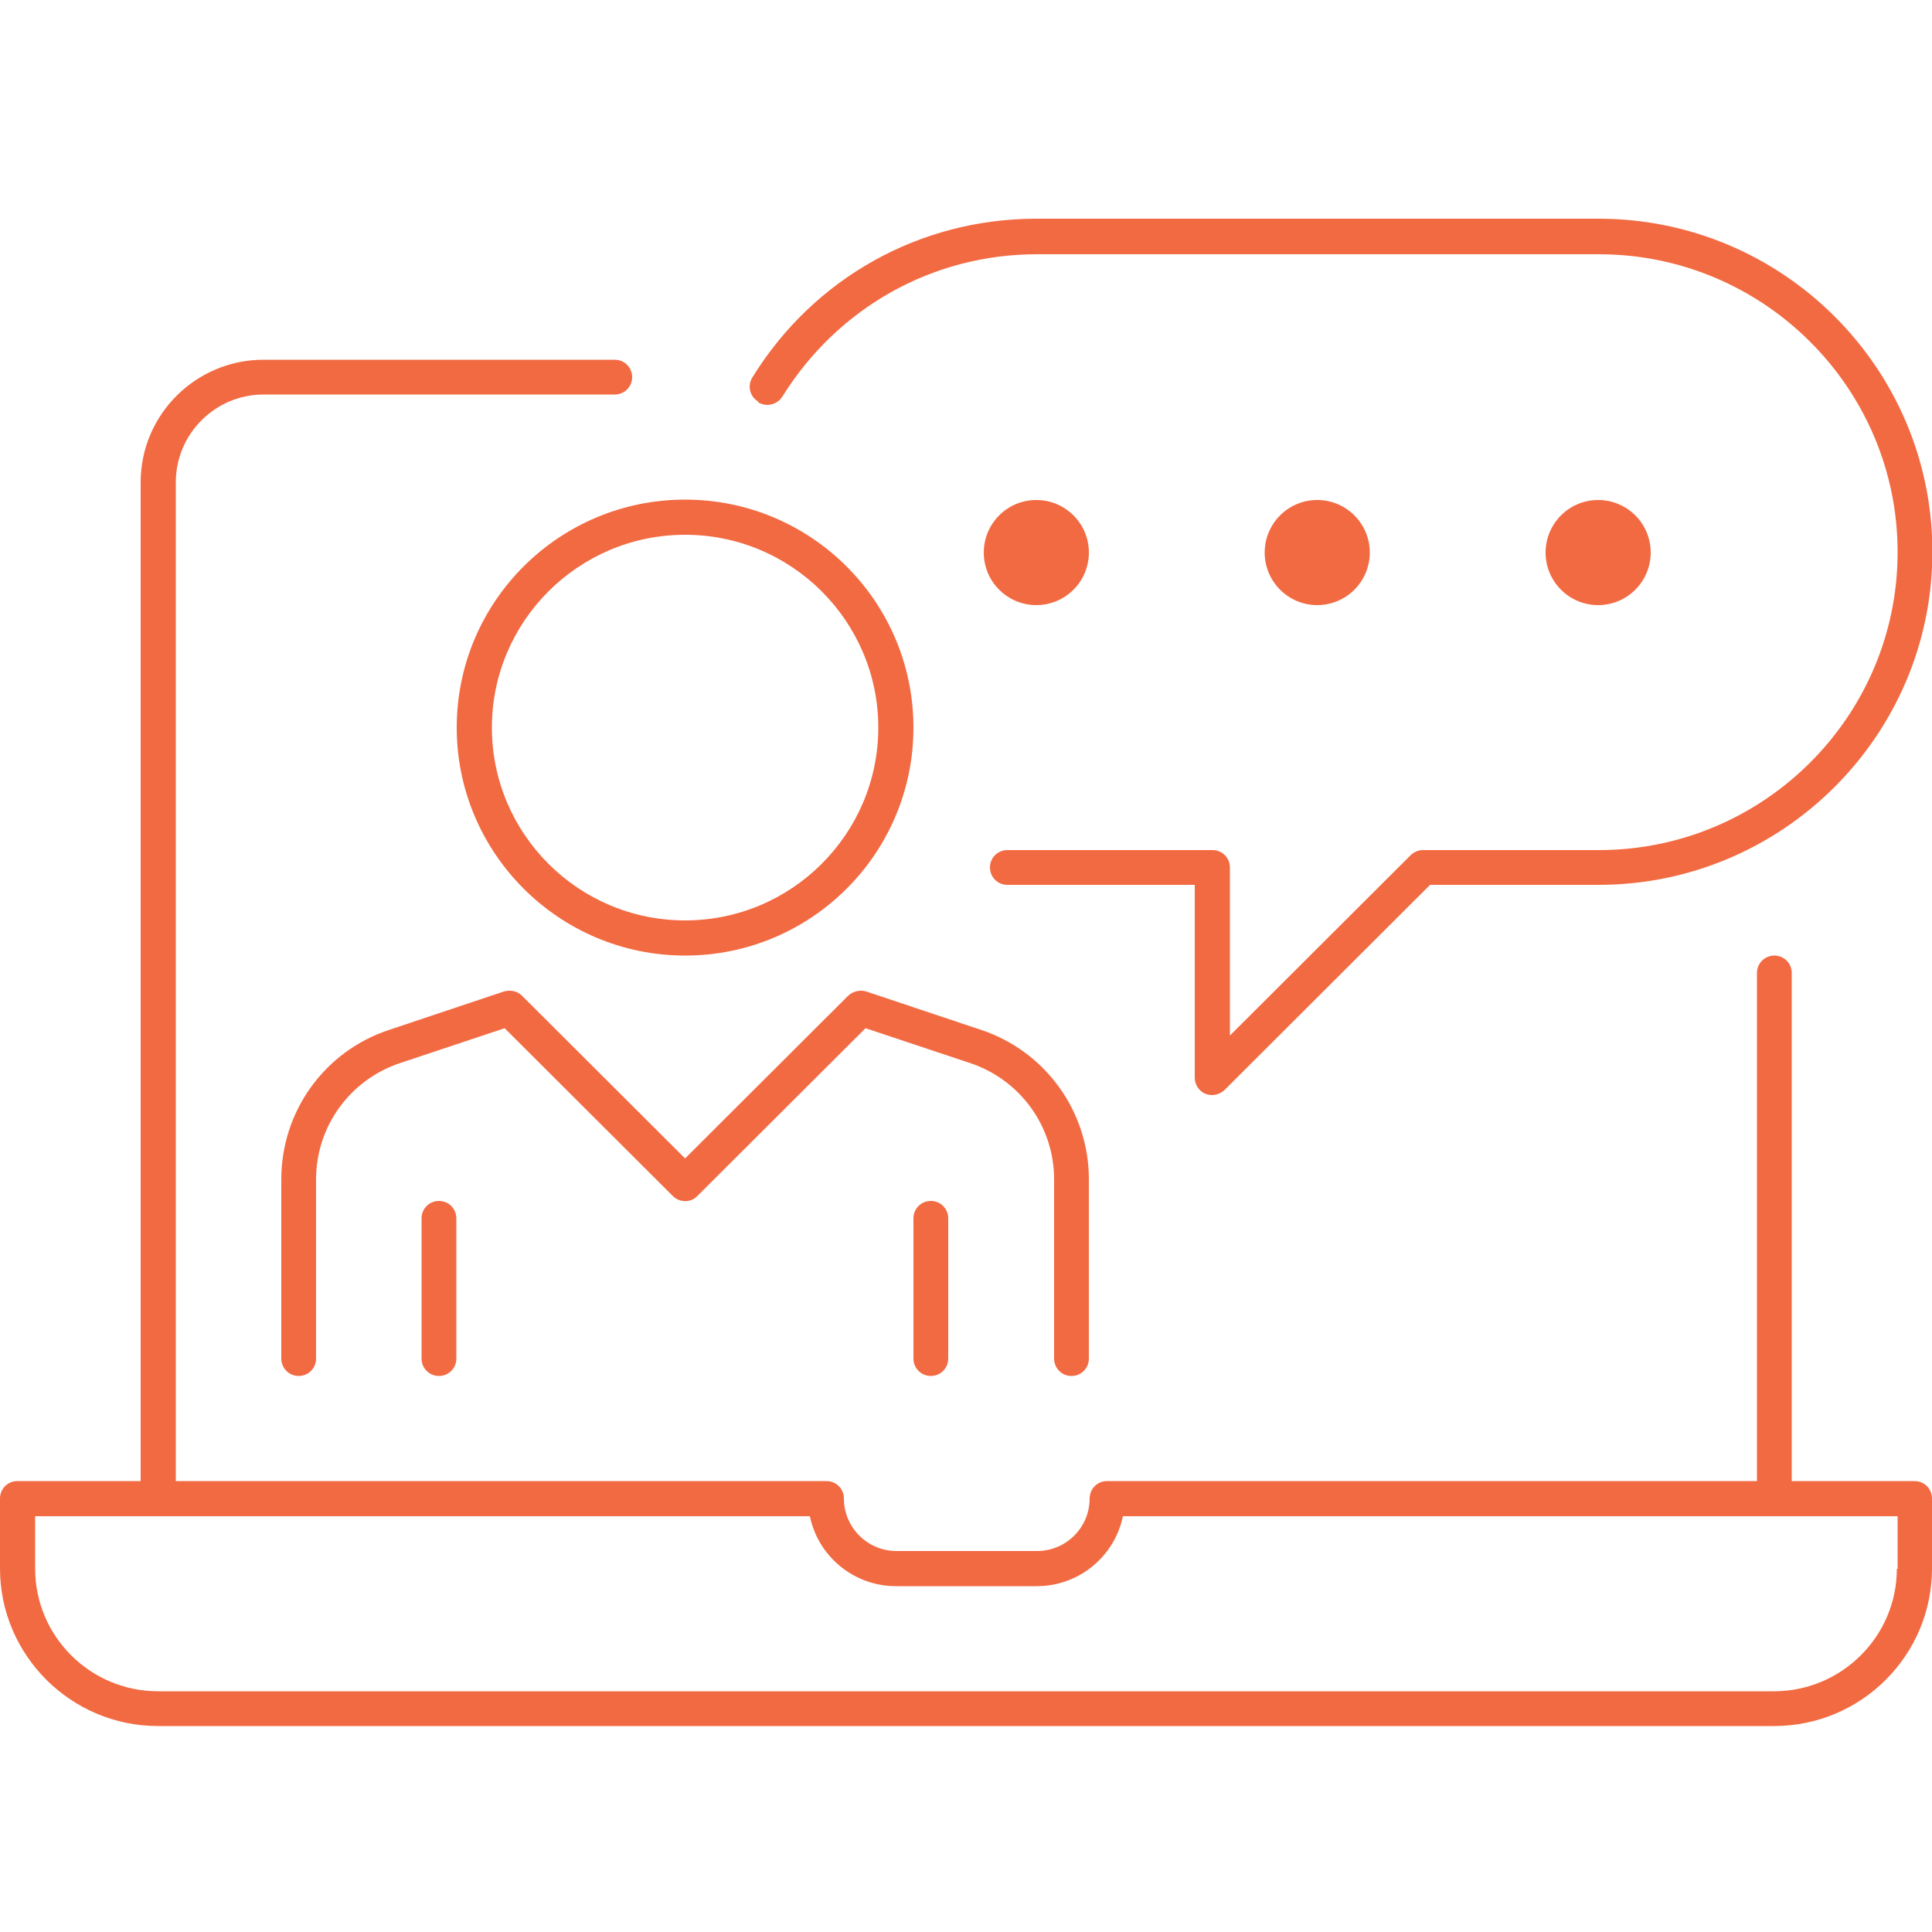
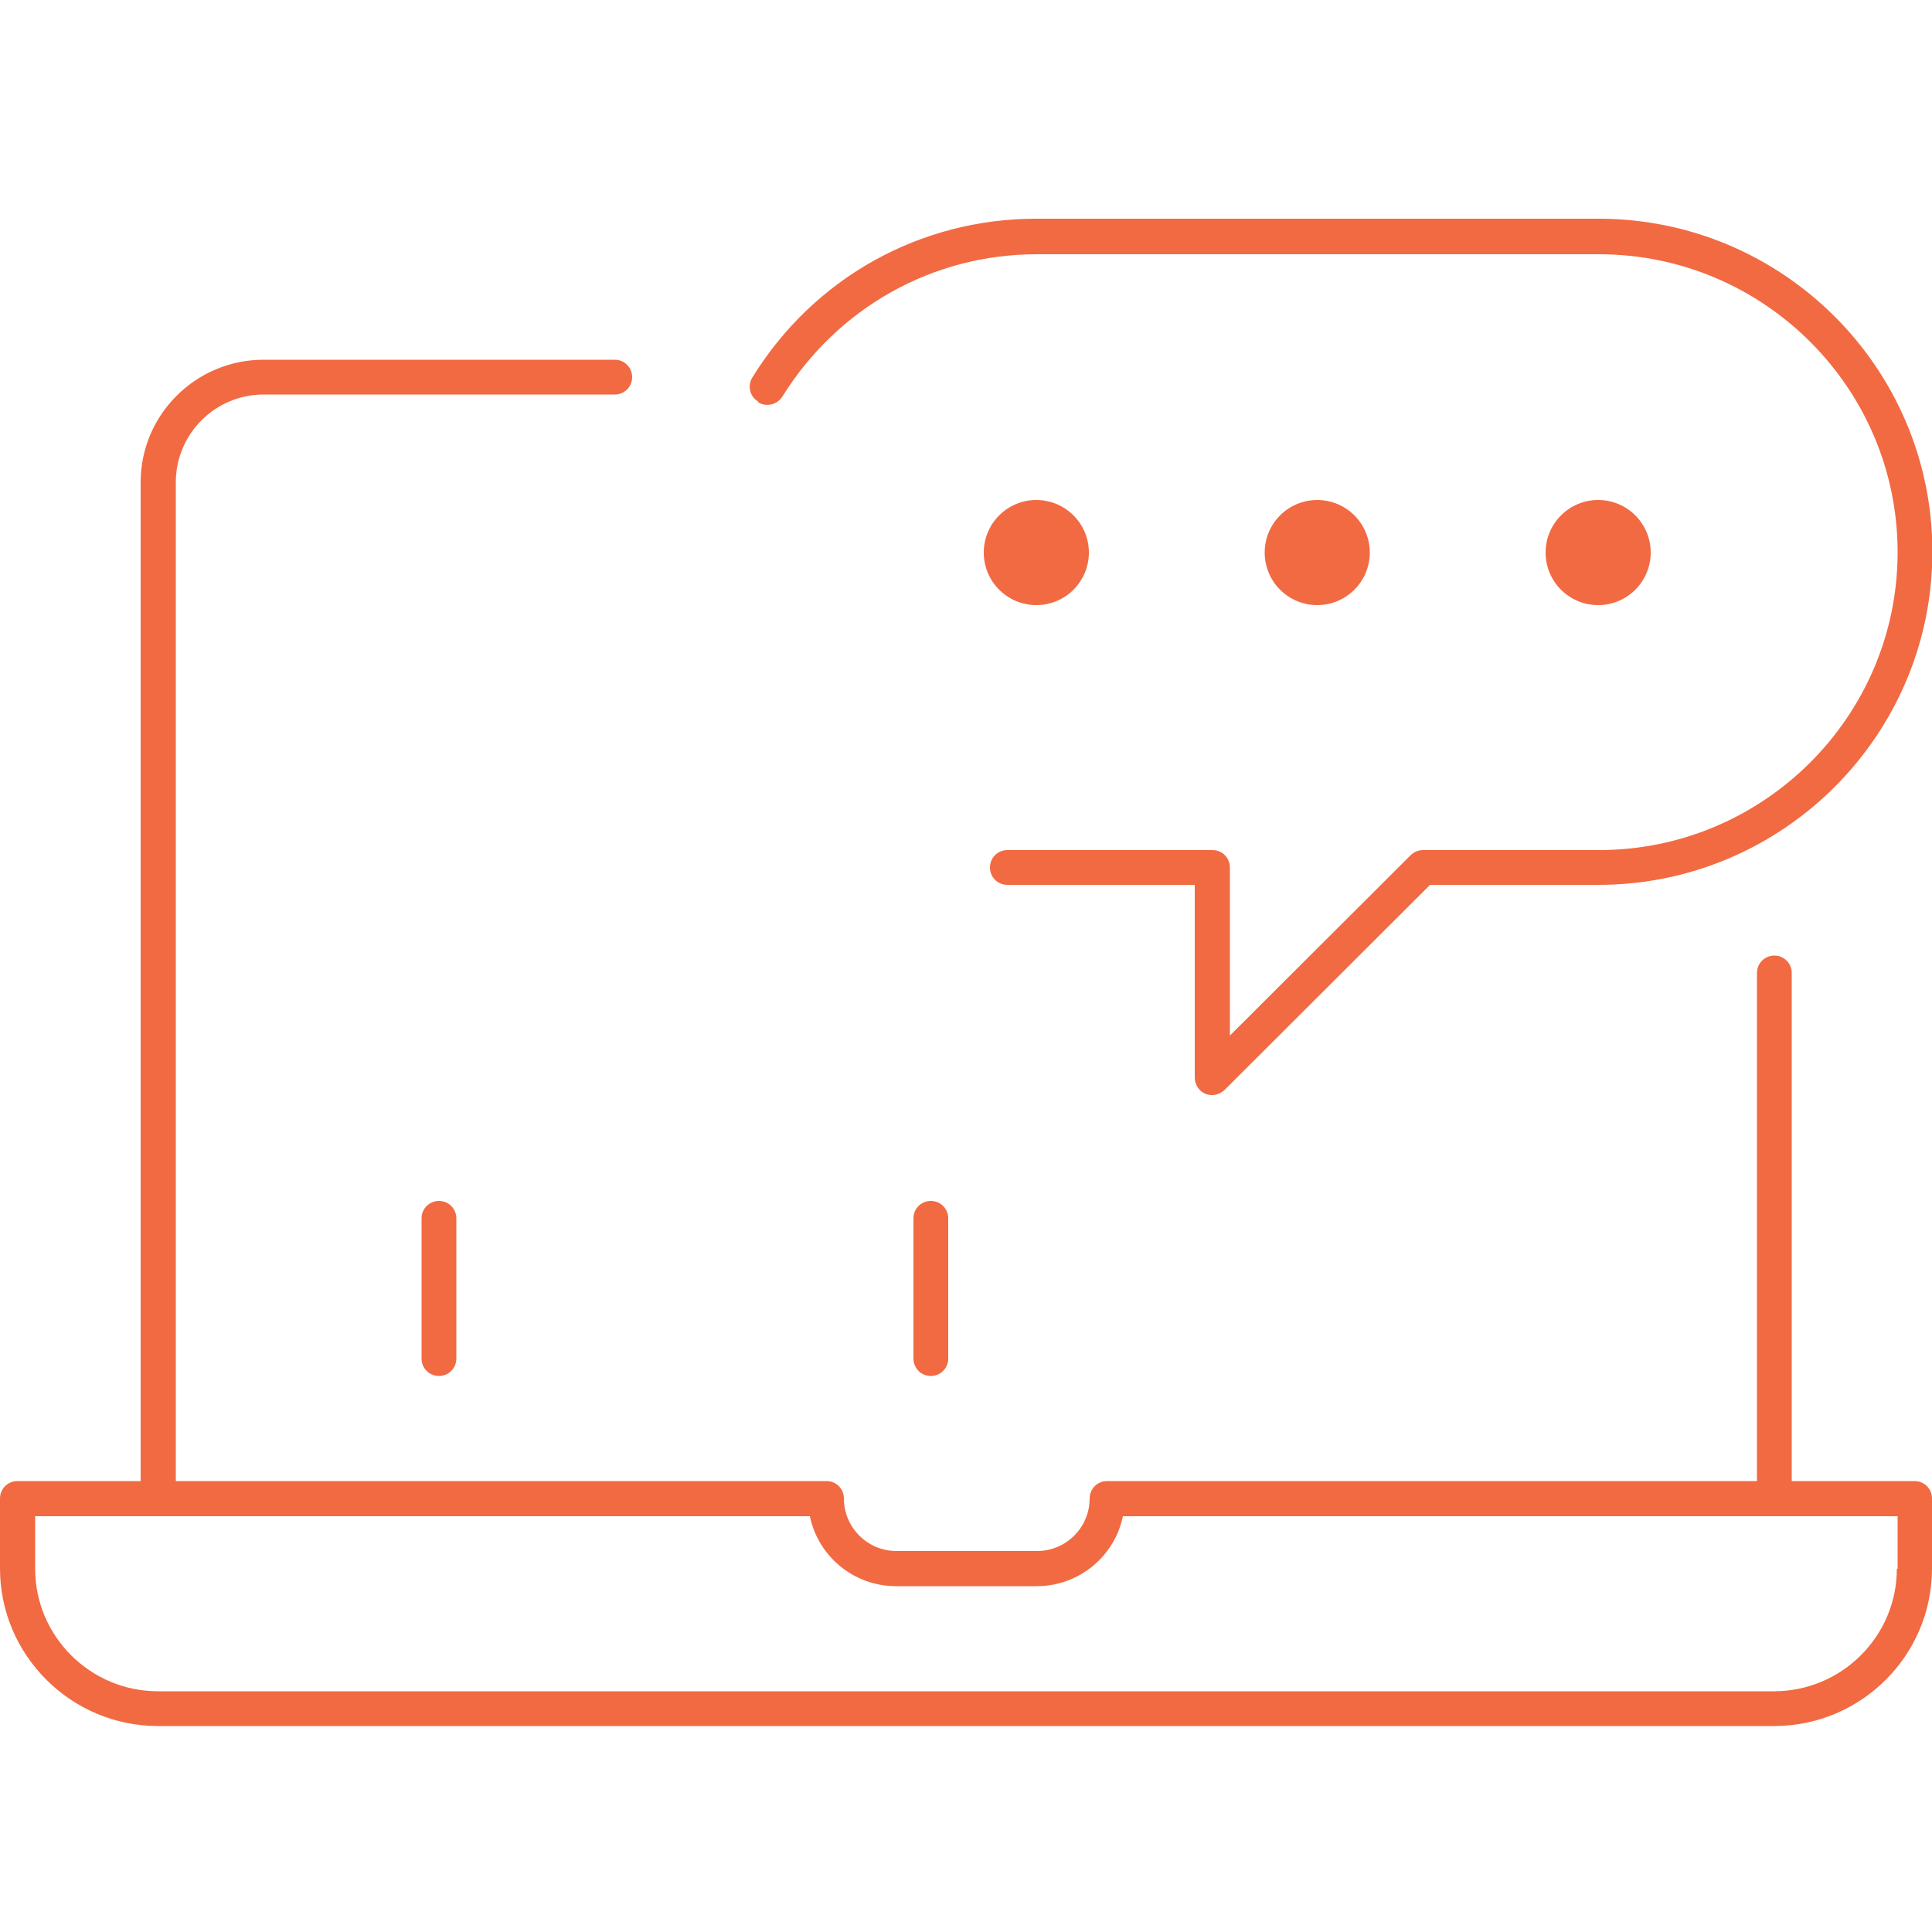
<svg xmlns="http://www.w3.org/2000/svg" id="Layer_1" version="1.1" viewBox="0 0 50 50">
  <defs>
    <style>
      .st0 {
        fill: #f26a42;
      }
    </style>
  </defs>
  <path class="st0" d="M49.55,38.33h-3.18v-13.15c0-.25-.2-.45-.45-.45s-.45.2-.45.45v13.15h-16.82c-.25,0-.45.2-.45.45,0,.75-.61,1.36-1.36,1.36h-3.64c-.75,0-1.36-.61-1.36-1.36,0-.25-.2-.45-.45-.45H4.55V12.48c0-1.25,1.02-2.27,2.27-2.27h9.09c.25,0,.45-.2.45-.45s-.2-.45-.45-.45H6.82c-1.75,0-3.18,1.42-3.18,3.17v25.85H.45c-.25,0-.45.2-.45.45v1.81c0,2.25,1.84,4.08,4.09,4.08h41.82c2.26,0,4.09-1.83,4.09-4.08v-1.81c0-.25-.2-.45-.45-.45ZM49.09,40.6c0,1.75-1.43,3.17-3.18,3.17H4.09c-1.75,0-3.18-1.42-3.18-3.17v-1.36h20.05c.21,1.03,1.13,1.81,2.23,1.81h3.64c1.1,0,2.02-.78,2.23-1.81h20.05v1.36Z" />
-   <path class="st0" d="M11.82,18.83c0,3.25,2.65,5.9,5.91,5.9s5.91-2.64,5.91-5.9-2.65-5.9-5.91-5.9-5.91,2.64-5.91,5.9ZM17.73,13.84c2.76,0,5,2.24,5,4.99s-2.24,4.99-5,4.99-5-2.24-5-4.99,2.24-4.99,5-4.99Z" />
-   <path class="st0" d="M27.73,35.61c.25,0,.45-.2.45-.45v-4.64c0-1.76-1.13-3.32-2.8-3.87l-2.96-.99c-.16-.05-.34-.01-.47.11l-4.22,4.21-4.22-4.21c-.12-.12-.3-.16-.47-.11l-2.96.99c-1.68.55-2.8,2.11-2.8,3.87v4.64c0,.25.2.45.45.45s.45-.2.45-.45v-4.64c0-1.37.88-2.58,2.18-3.01l2.7-.9,4.35,4.34c.18.18.47.18.64,0l4.35-4.34,2.7.9c1.3.43,2.18,1.64,2.18,3.01v4.64c0,.25.2.45.45.45Z" />
  <path class="st0" d="M10.91,31.53v3.63c0,.25.2.45.45.45s.45-.2.45-.45v-3.63c0-.25-.2-.45-.45-.45s-.45.2-.45.45Z" />
  <path class="st0" d="M23.64,31.53v3.63c0,.25.2.45.45.45s.45-.2.45-.45v-3.63c0-.25-.2-.45-.45-.45s-.45.2-.45.45Z" />
  <circle class="st0" cx="34.09" cy="14.3" r="1.36" />
  <circle class="st0" cx="26.82" cy="14.3" r="1.36" />
  <circle class="st0" cx="41.36" cy="14.3" r="1.36" />
  <path class="st0" d="M19.62,10.41c.21.13.49.07.63-.15,1.43-2.3,3.89-3.68,6.58-3.68h14.55c4.26,0,7.73,3.46,7.73,7.71s-3.47,7.71-7.73,7.71h-4.55c-.12,0-.24.05-.32.13l-4.68,4.67v-4.35c0-.25-.2-.45-.45-.45h-5.31c-.25,0-.45.2-.45.45s.2.45.45.45h4.85v4.99c0,.18.11.35.28.42.06.02.12.03.17.03.12,0,.23-.05.32-.13l5.32-5.31h4.36c4.76,0,8.64-3.87,8.64-8.62s-3.87-8.62-8.64-8.62h-14.55c-3.01,0-5.76,1.53-7.35,4.11-.13.21-.07.49.15.62Z" />
</svg>